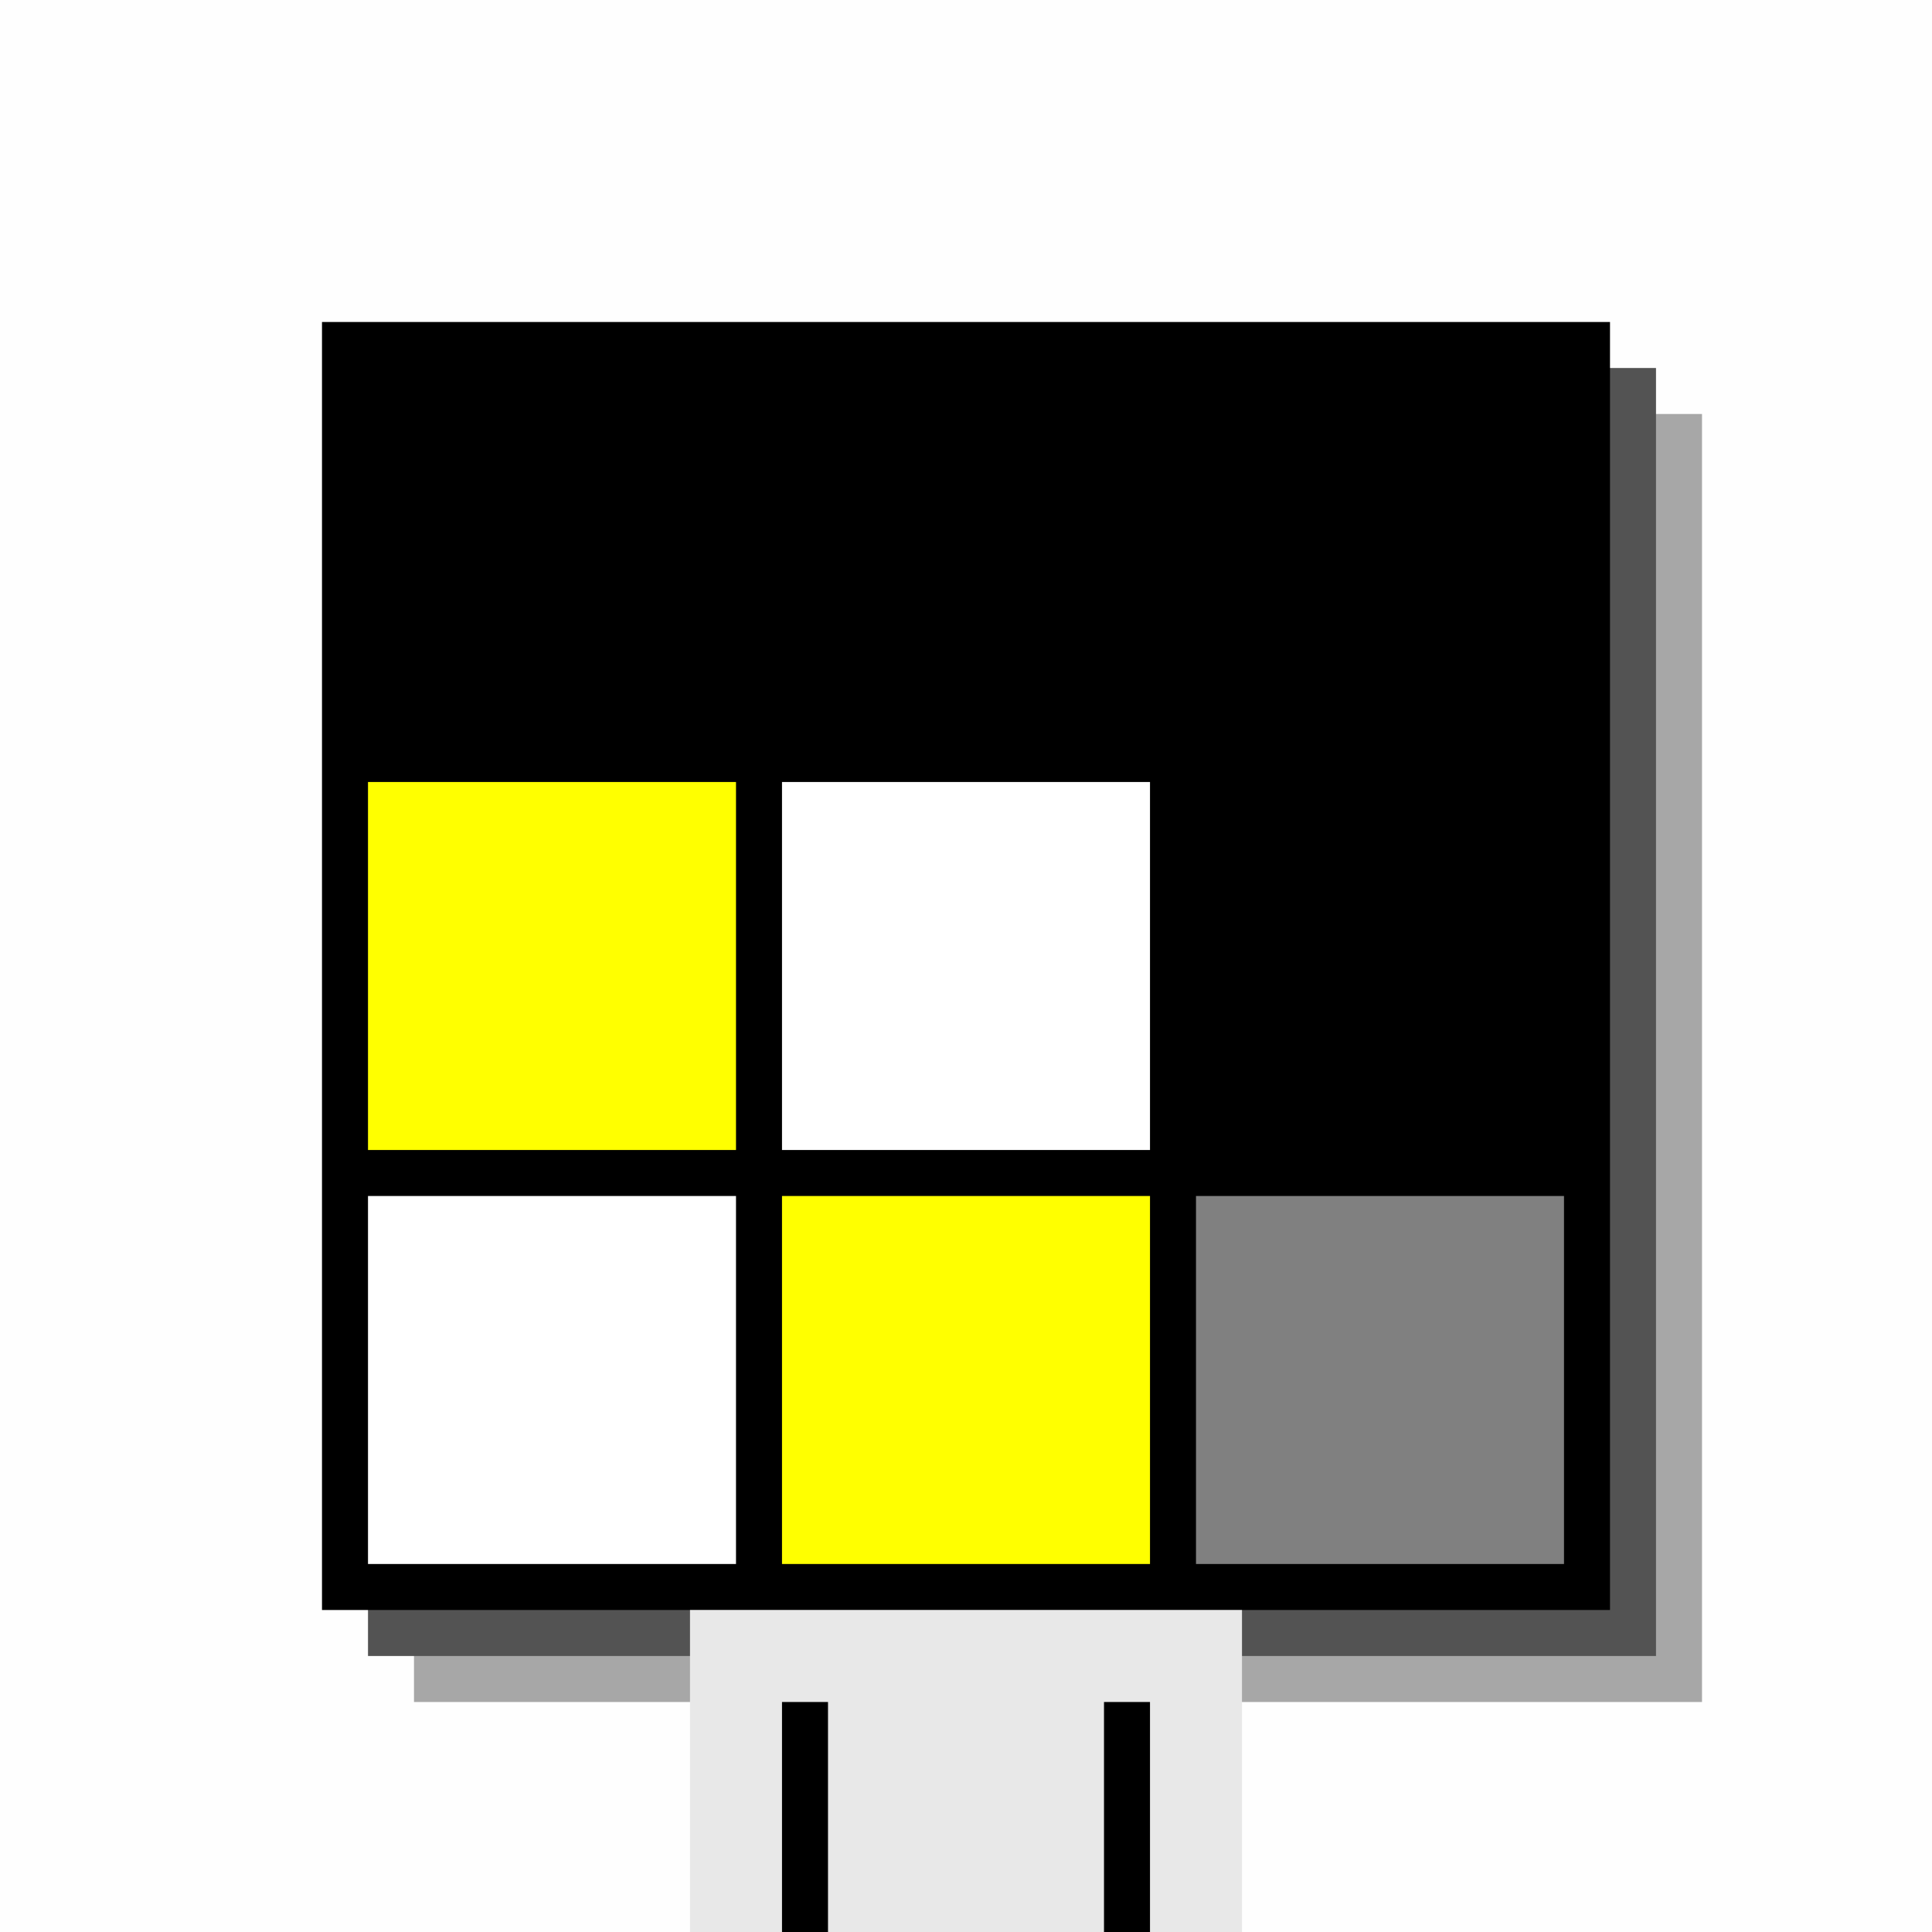
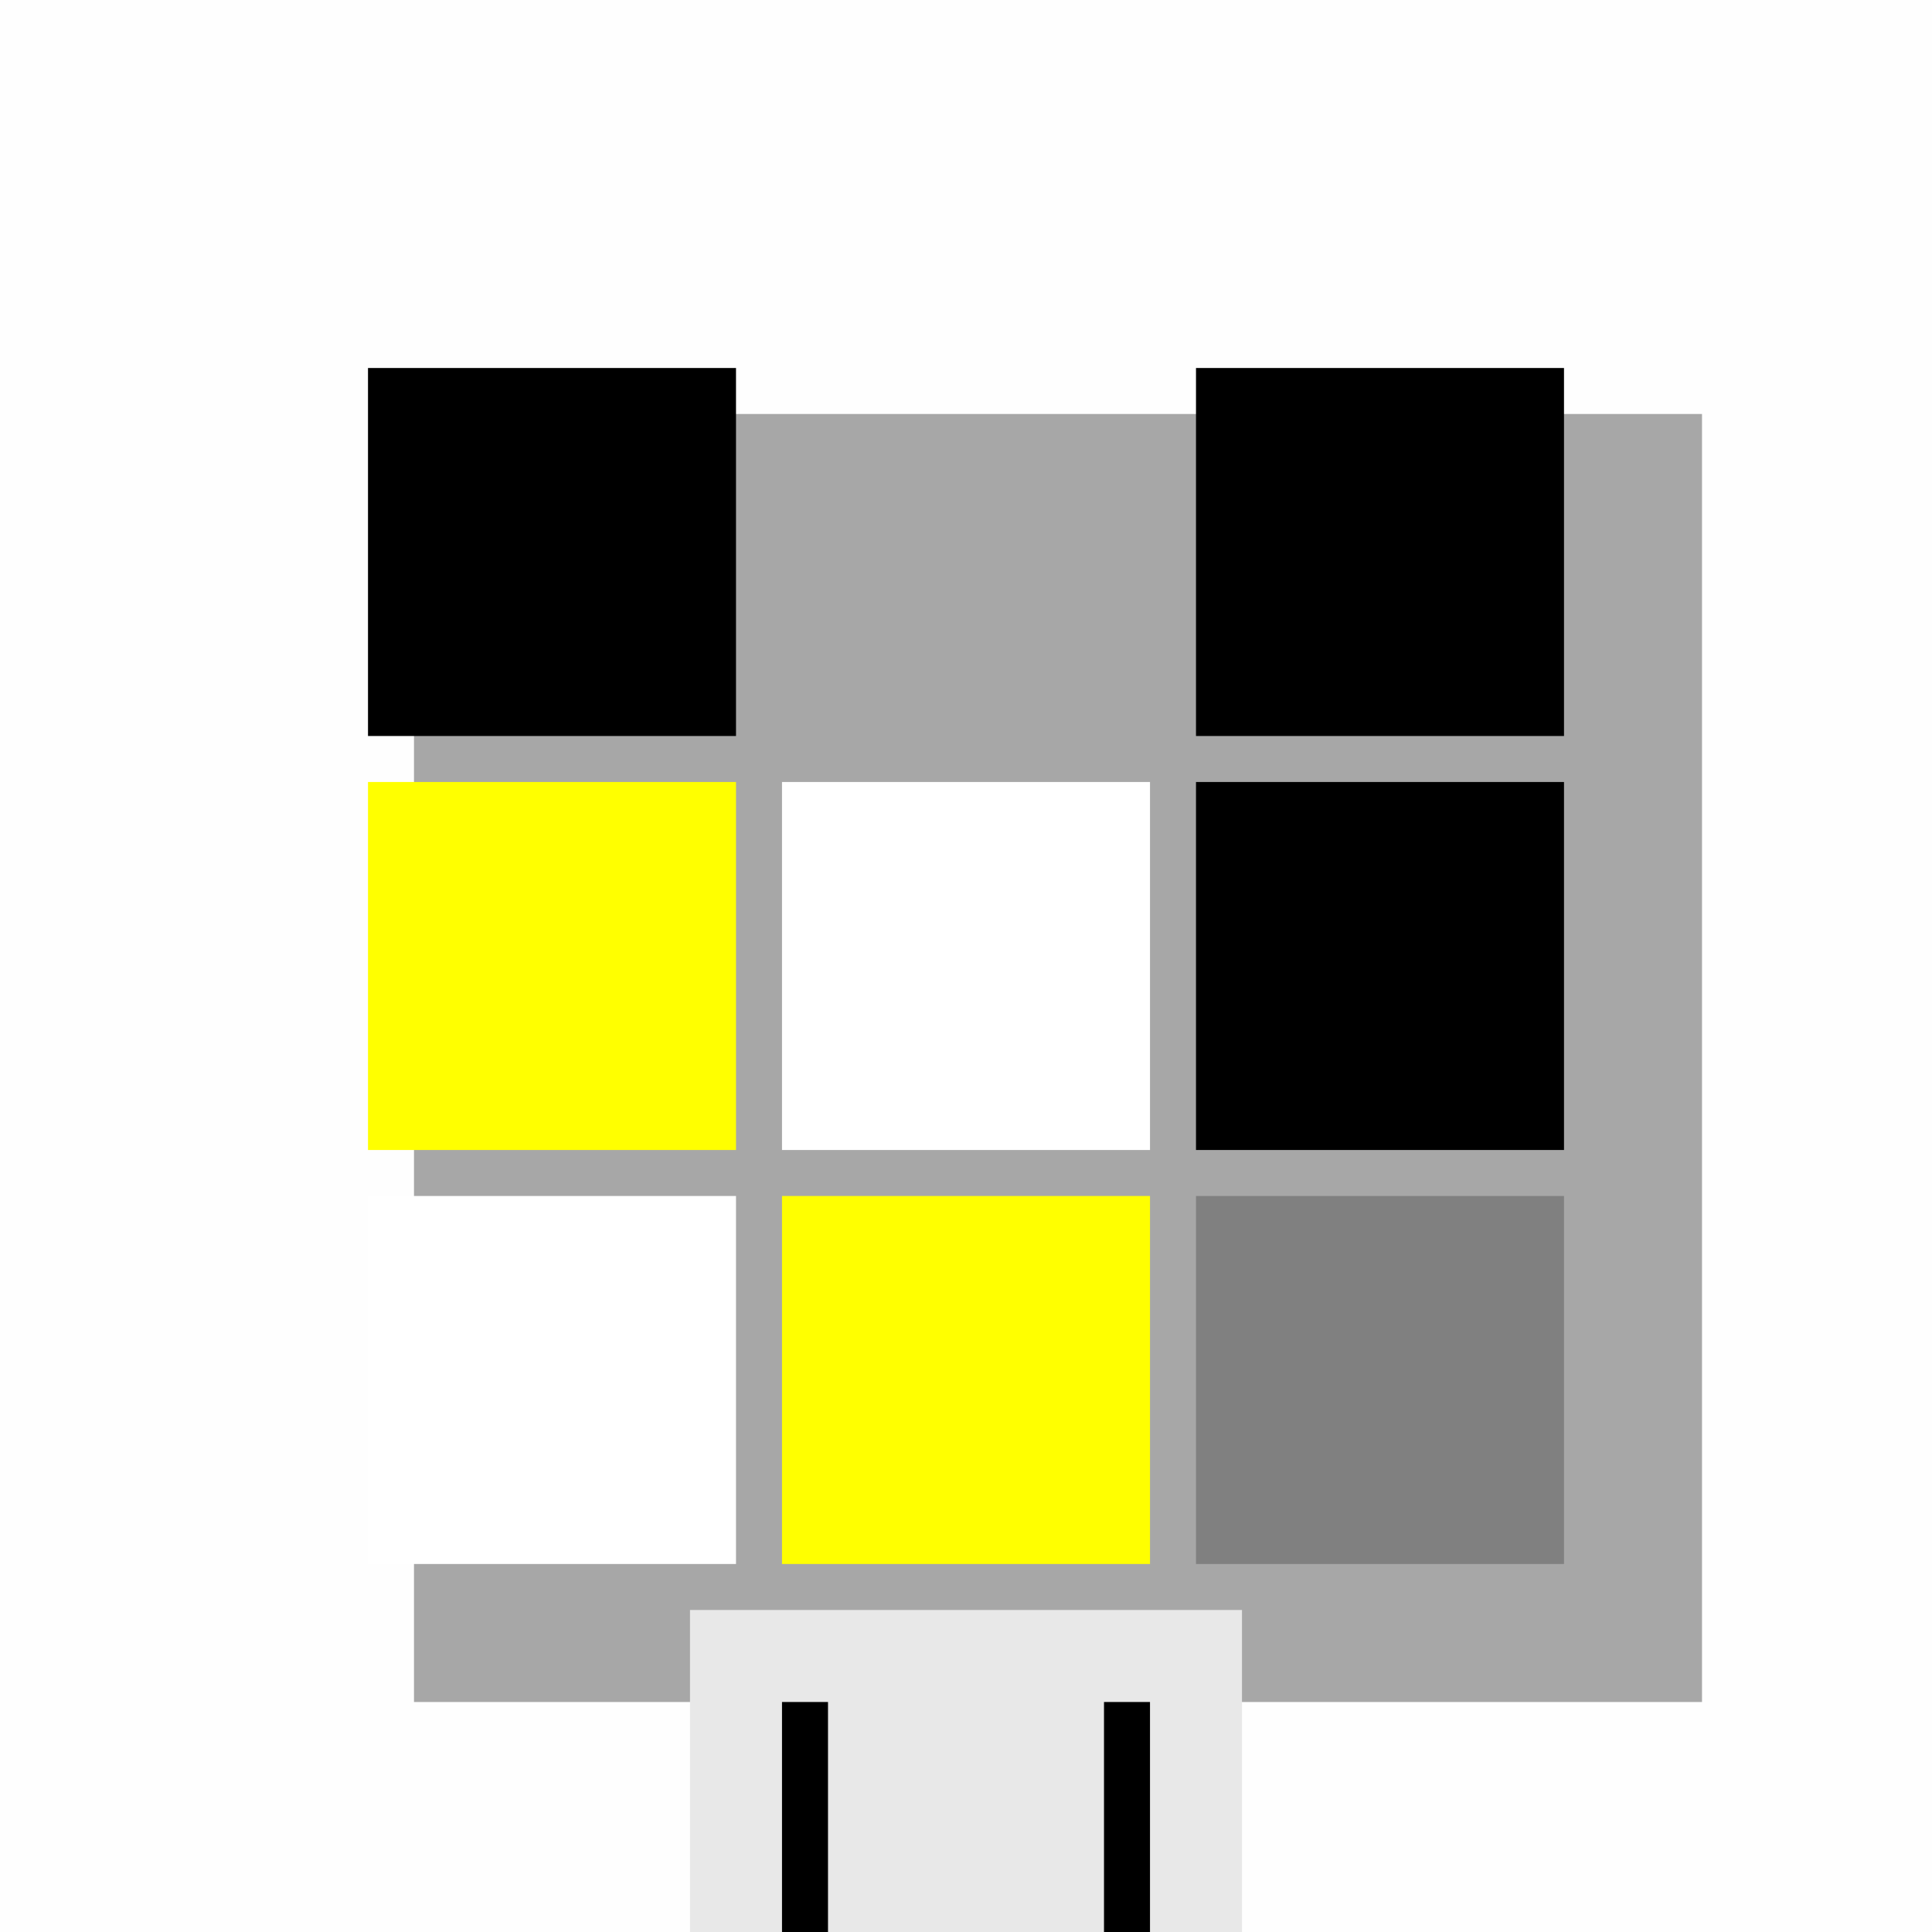
<svg xmlns="http://www.w3.org/2000/svg" width="420" height="420">
  <rect width="420" height="420" x="0" y="0" fill="rgb(254,254,254)" />
  <rect width="280" height="280" x="90" y="90" fill="rgb(167,167,167)" />
-   <rect width="280" height="280" x="80" y="80" fill="rgb(83,83,83)" />
-   <rect width="280" height="280" x="70" y="70" fill="#000000" />
  <rect width="120" height="70" x="150" y="350" fill="rgb(232,232,232)" />
  <rect width="10" height="50" x="170" y="370" fill="#000000" />
  <rect width="10" height="50" x="240" y="370" fill="#000000" />
  <rect width="80" height="80" x="80" y="80" fill="#000000" />
-   <rect width="80" height="80" x="170" y="80" fill="#000000" />
  <rect width="80" height="80" x="260" y="80" fill="#000000" />
  <rect width="80" height="80" x="80" y="170" fill="#ffff00" />
  <rect width="80" height="80" x="170" y="170" fill="#ffffff" />
  <rect width="80" height="80" x="260" y="170" fill="#000000" />
  <rect width="80" height="80" x="80" y="260" fill="#ffffff" />
  <rect width="80" height="80" x="170" y="260" fill="#ffff00" />
  <rect width="80" height="80" x="260" y="260" fill="#808080" />
</svg>